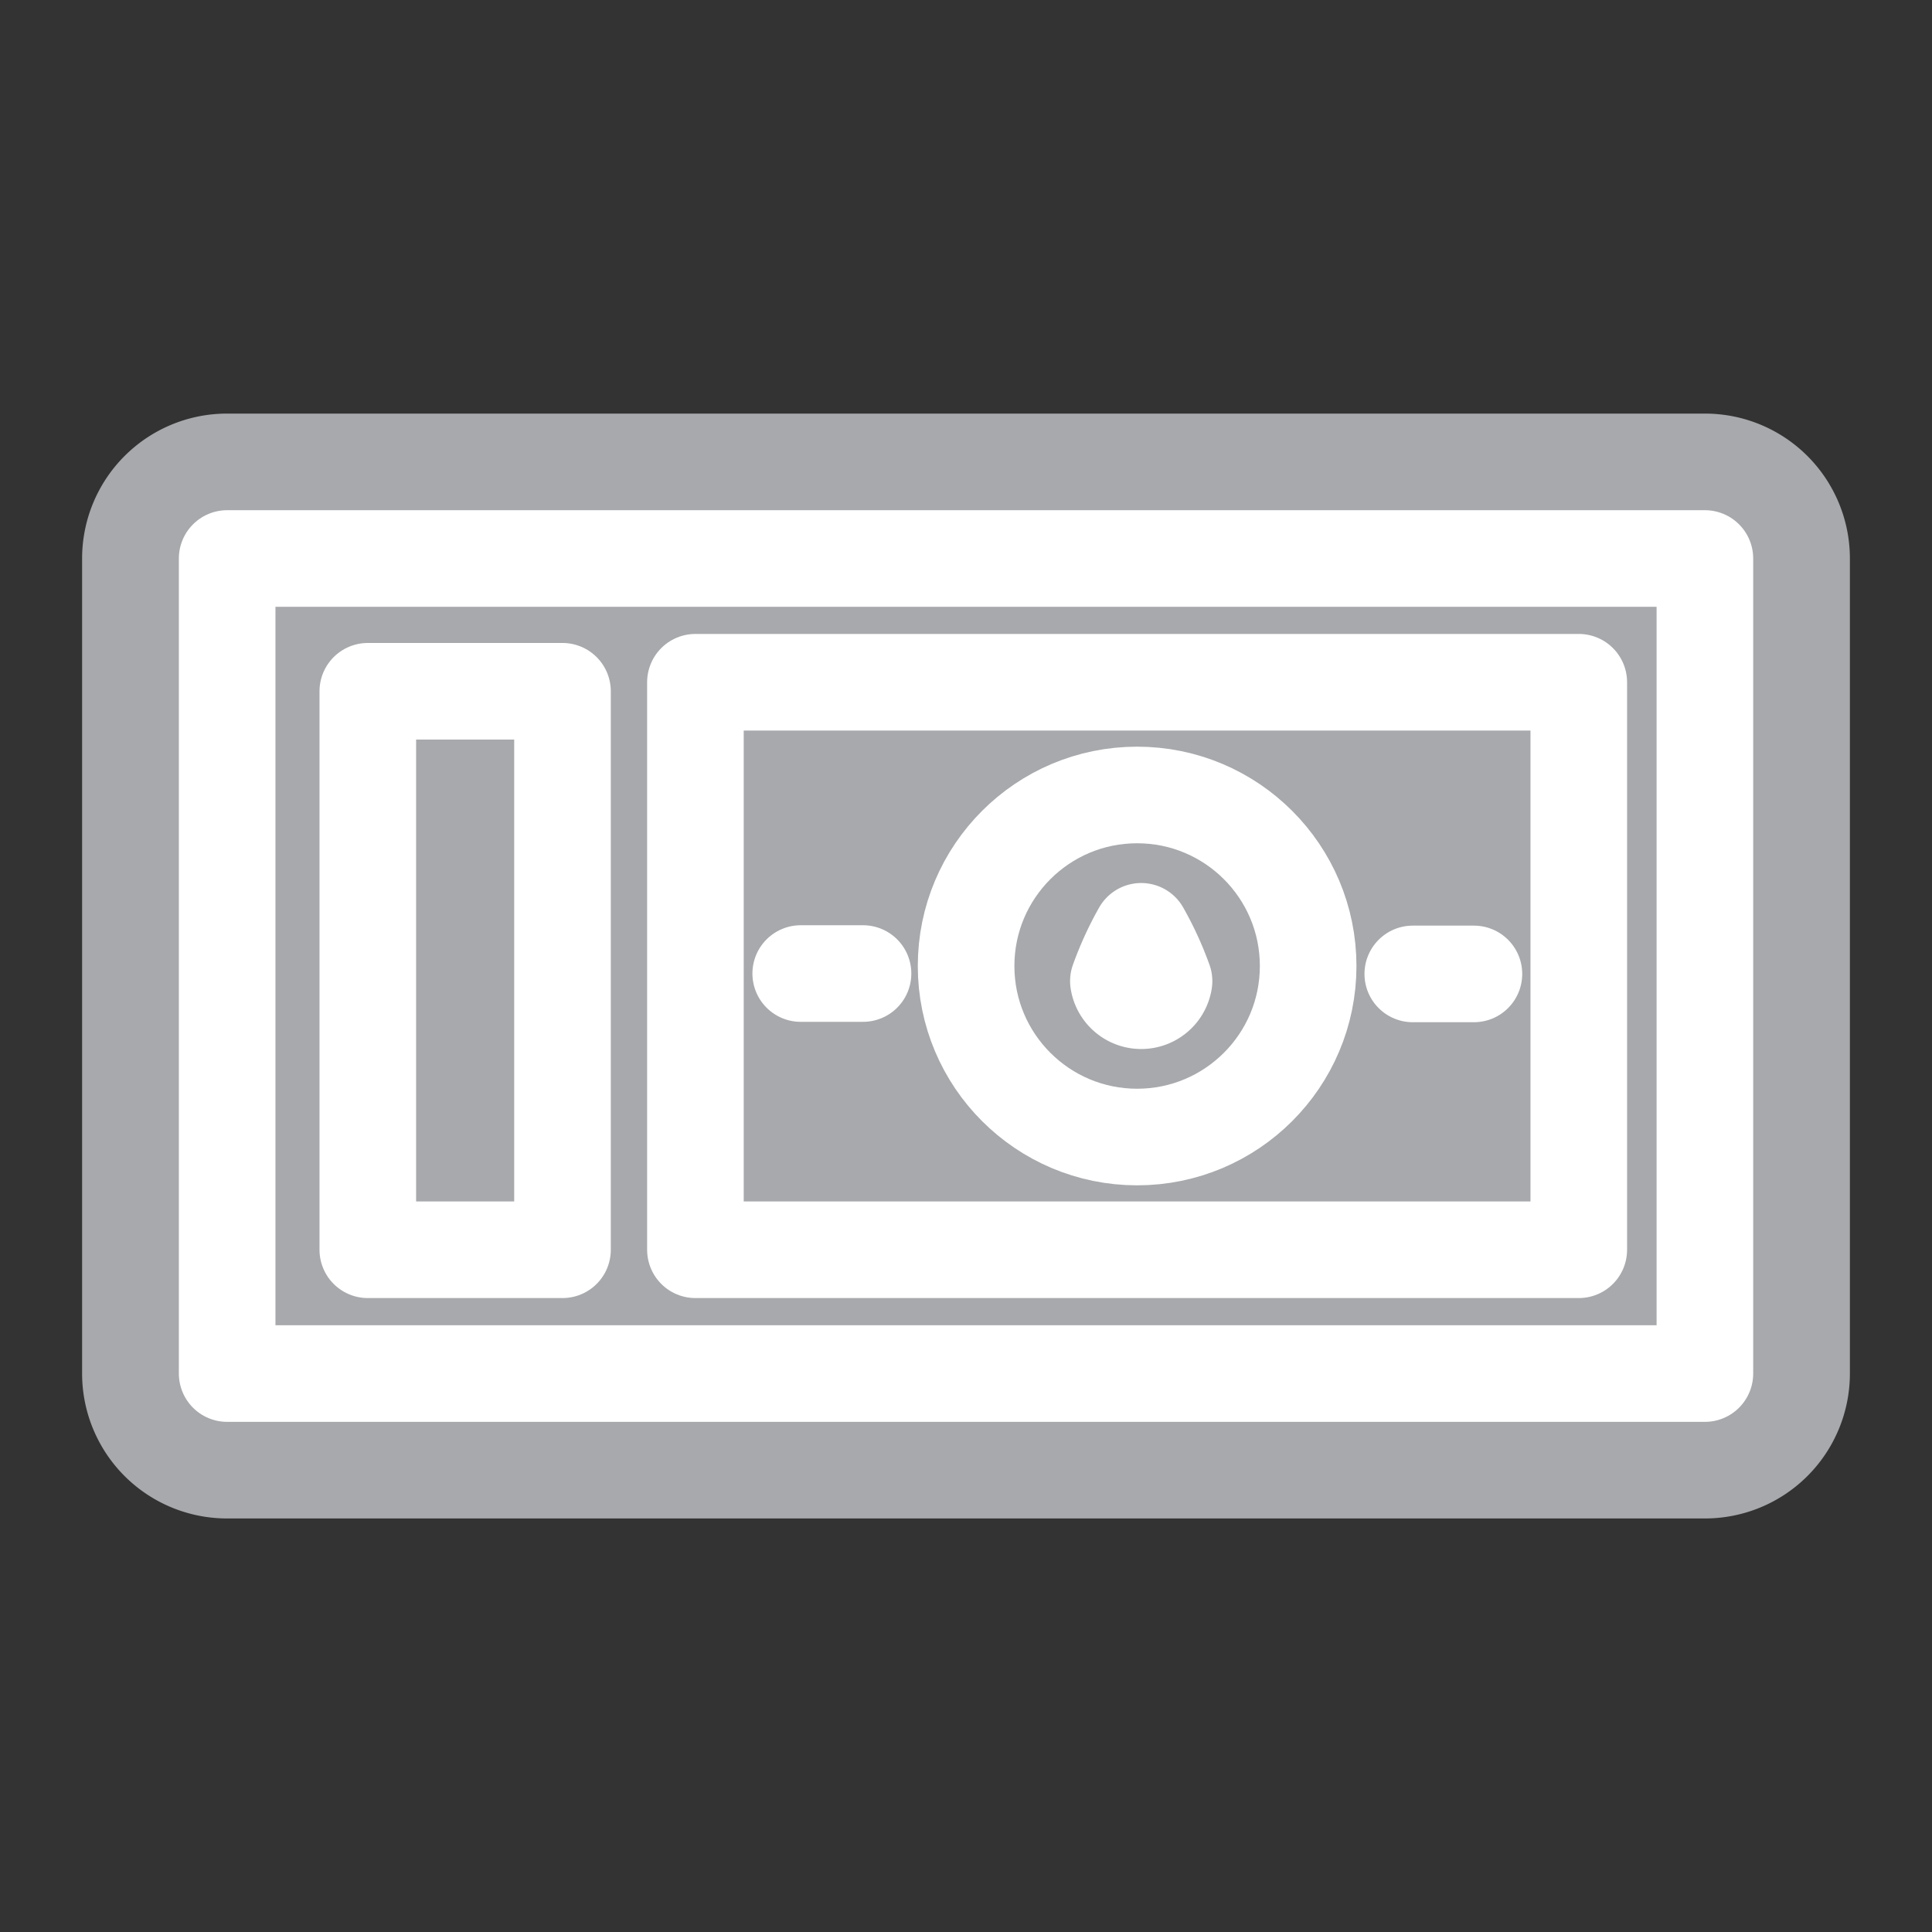
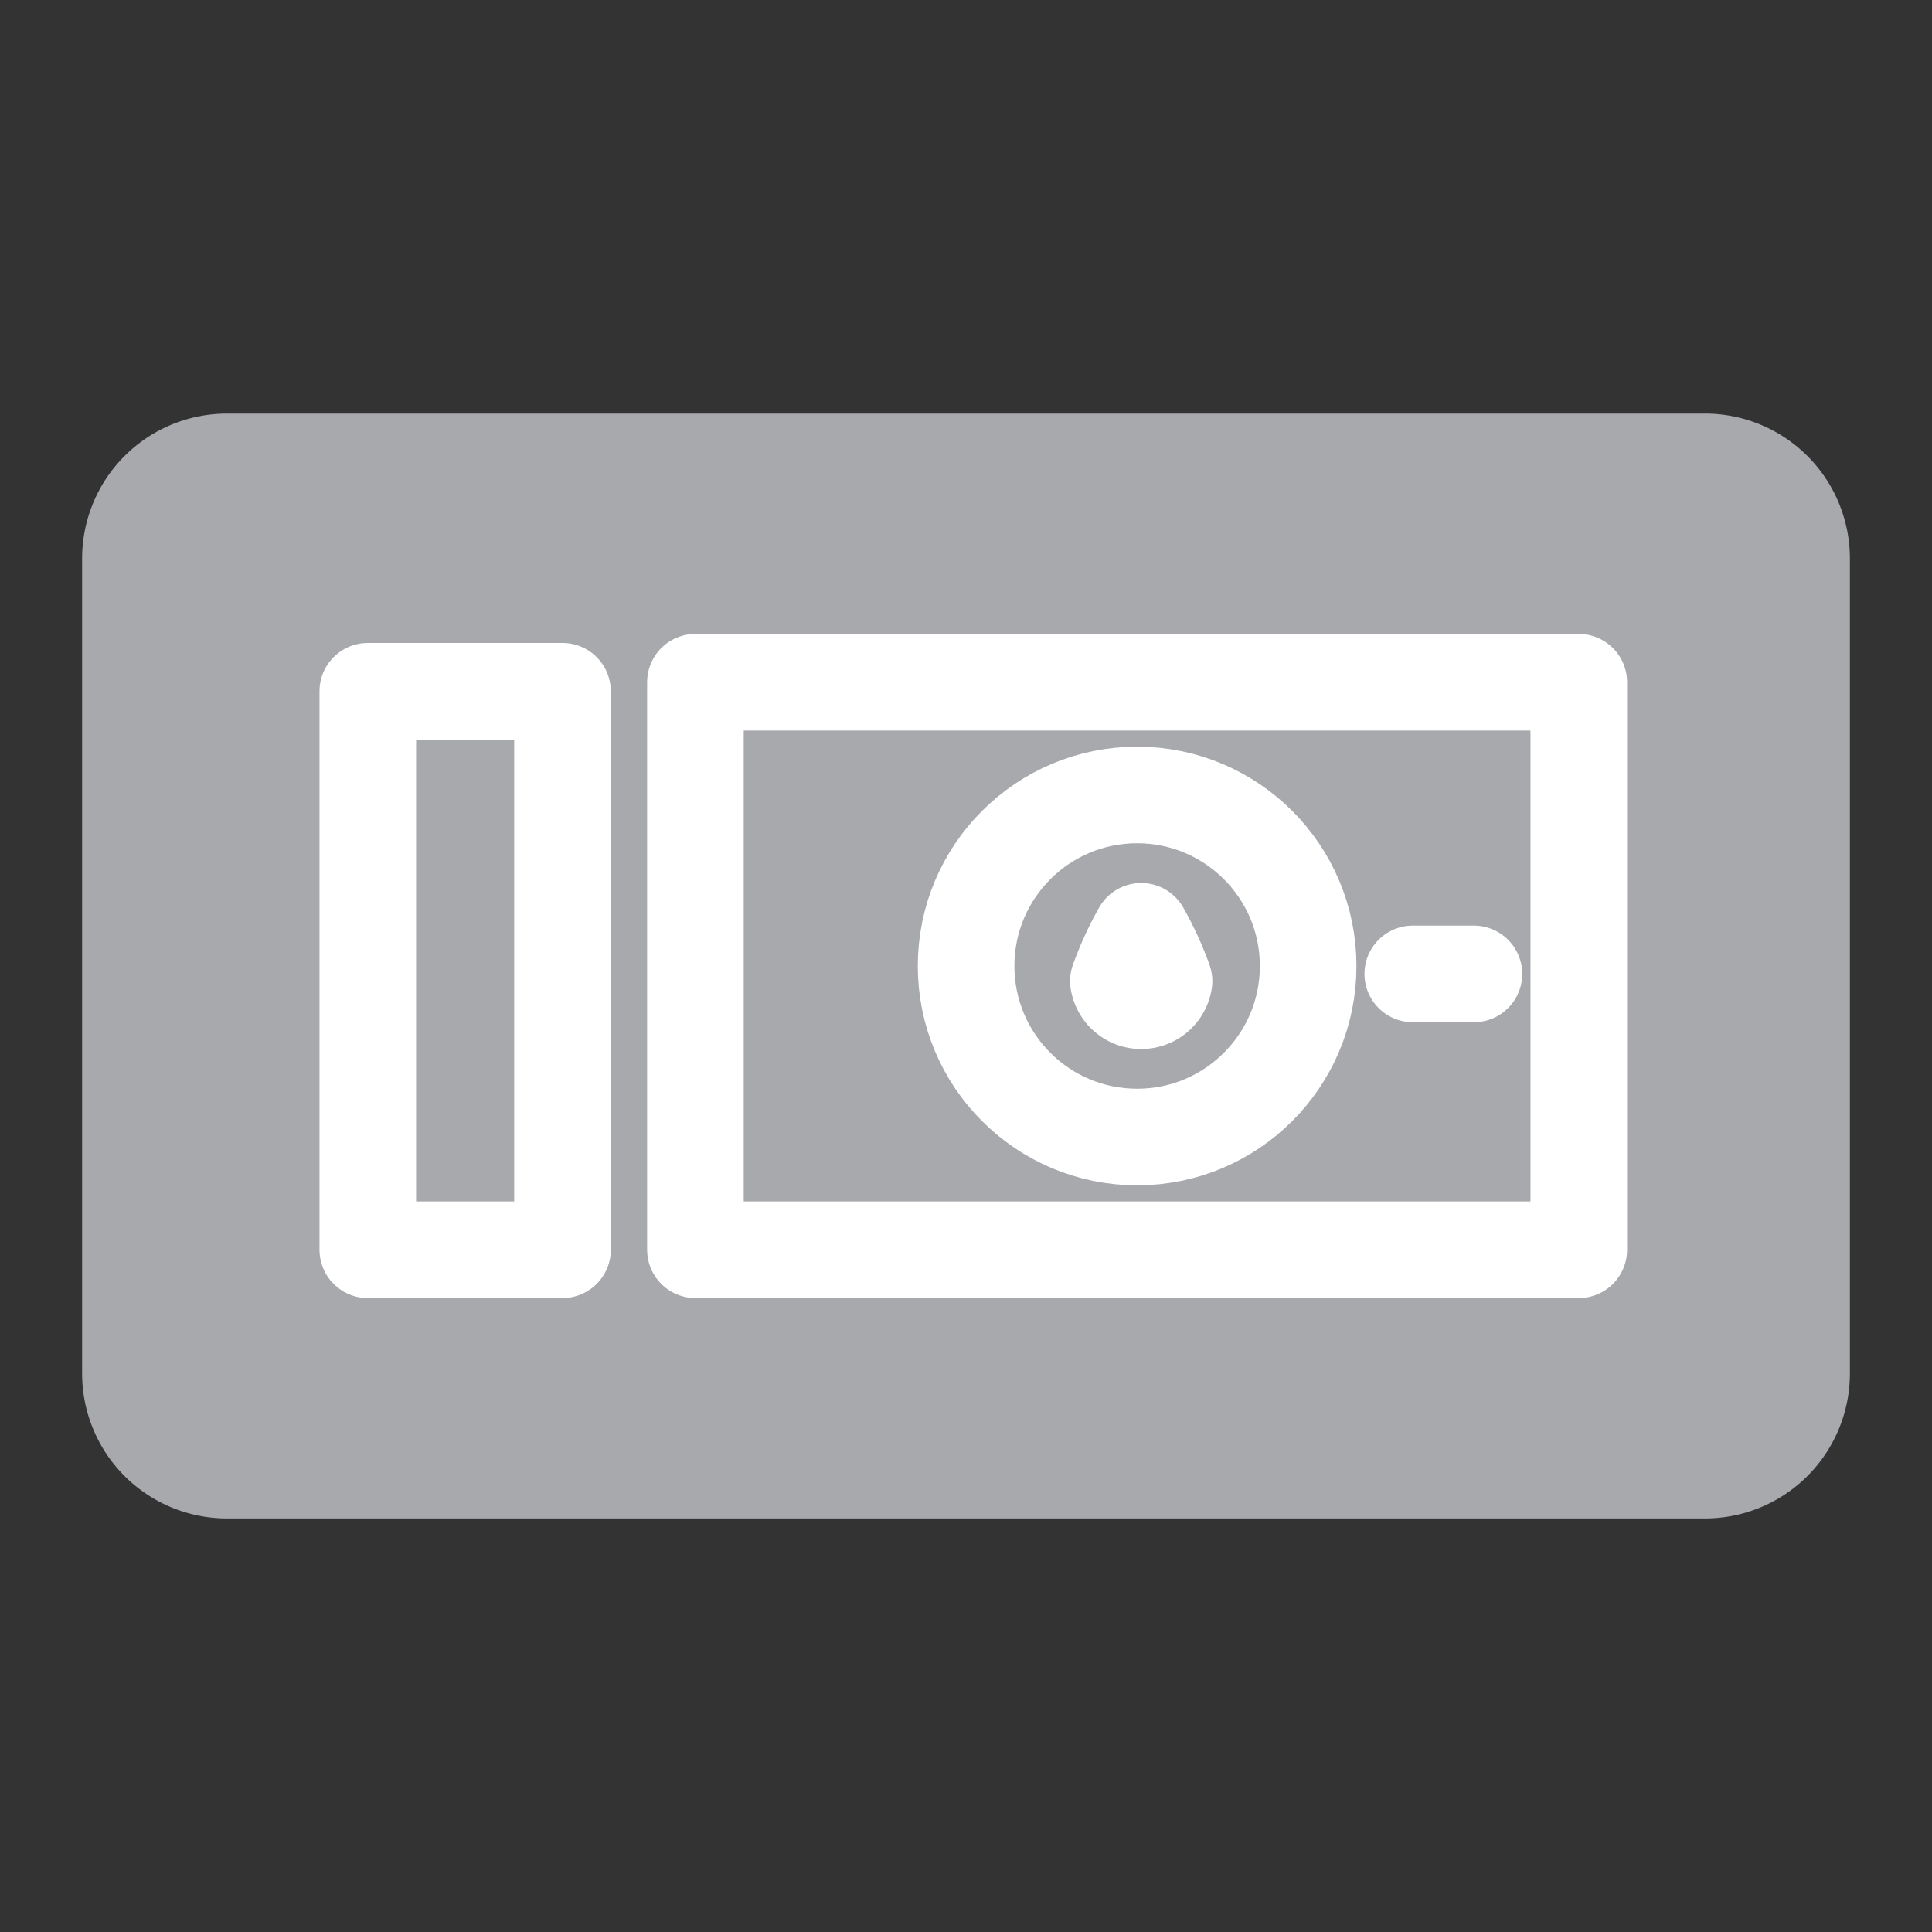
<svg xmlns="http://www.w3.org/2000/svg" viewBox="0 0 40 40">
  <rect x="0" y="0" width="40" height="40" fill="#333333" stroke="none" />
  <defs>
    <style>
      .a {
        fill: #a7a9ac;
      }

      .b {
        fill: none;
        stroke: #fff;
        stroke-linecap: round;
        stroke-linejoin: round;
        stroke-width: 2px;
      }
    </style>
  </defs>
  <title>Butter</title>
  <g>
    <path class="a" d="M4.7,31.438a3,3,0,0,1-3-3V11.563a3,3,0,0,1,3-3H35.3a3,3,0,0,1,3,3V28.438a3,3,0,0,1-3,3Z" />
-     <rect class="b" x="4.703" y="11.563" width="30.595" height="16.875" />
    <rect class="b" x="14.398" y="14.125" width="18.289" height="11.75" />
    <circle class="b" cx="23.543" cy="20" r="3.541" />
    <path class="b" d="M24.1,20.313a.478.478,0,0,1-.945,0,6.638,6.638,0,0,1,.472-1.031A6.638,6.638,0,0,1,24.1,20.313Z" />
    <line class="b" x1="29.25" y1="20.164" x2="30.516" y2="20.164" />
-     <line class="b" x1="16.578" y1="20.156" x2="17.868" y2="20.156" />
    <rect class="b" x="7.615" y="14.312" width="4.031" height="11.563" />
  </g>
</svg>